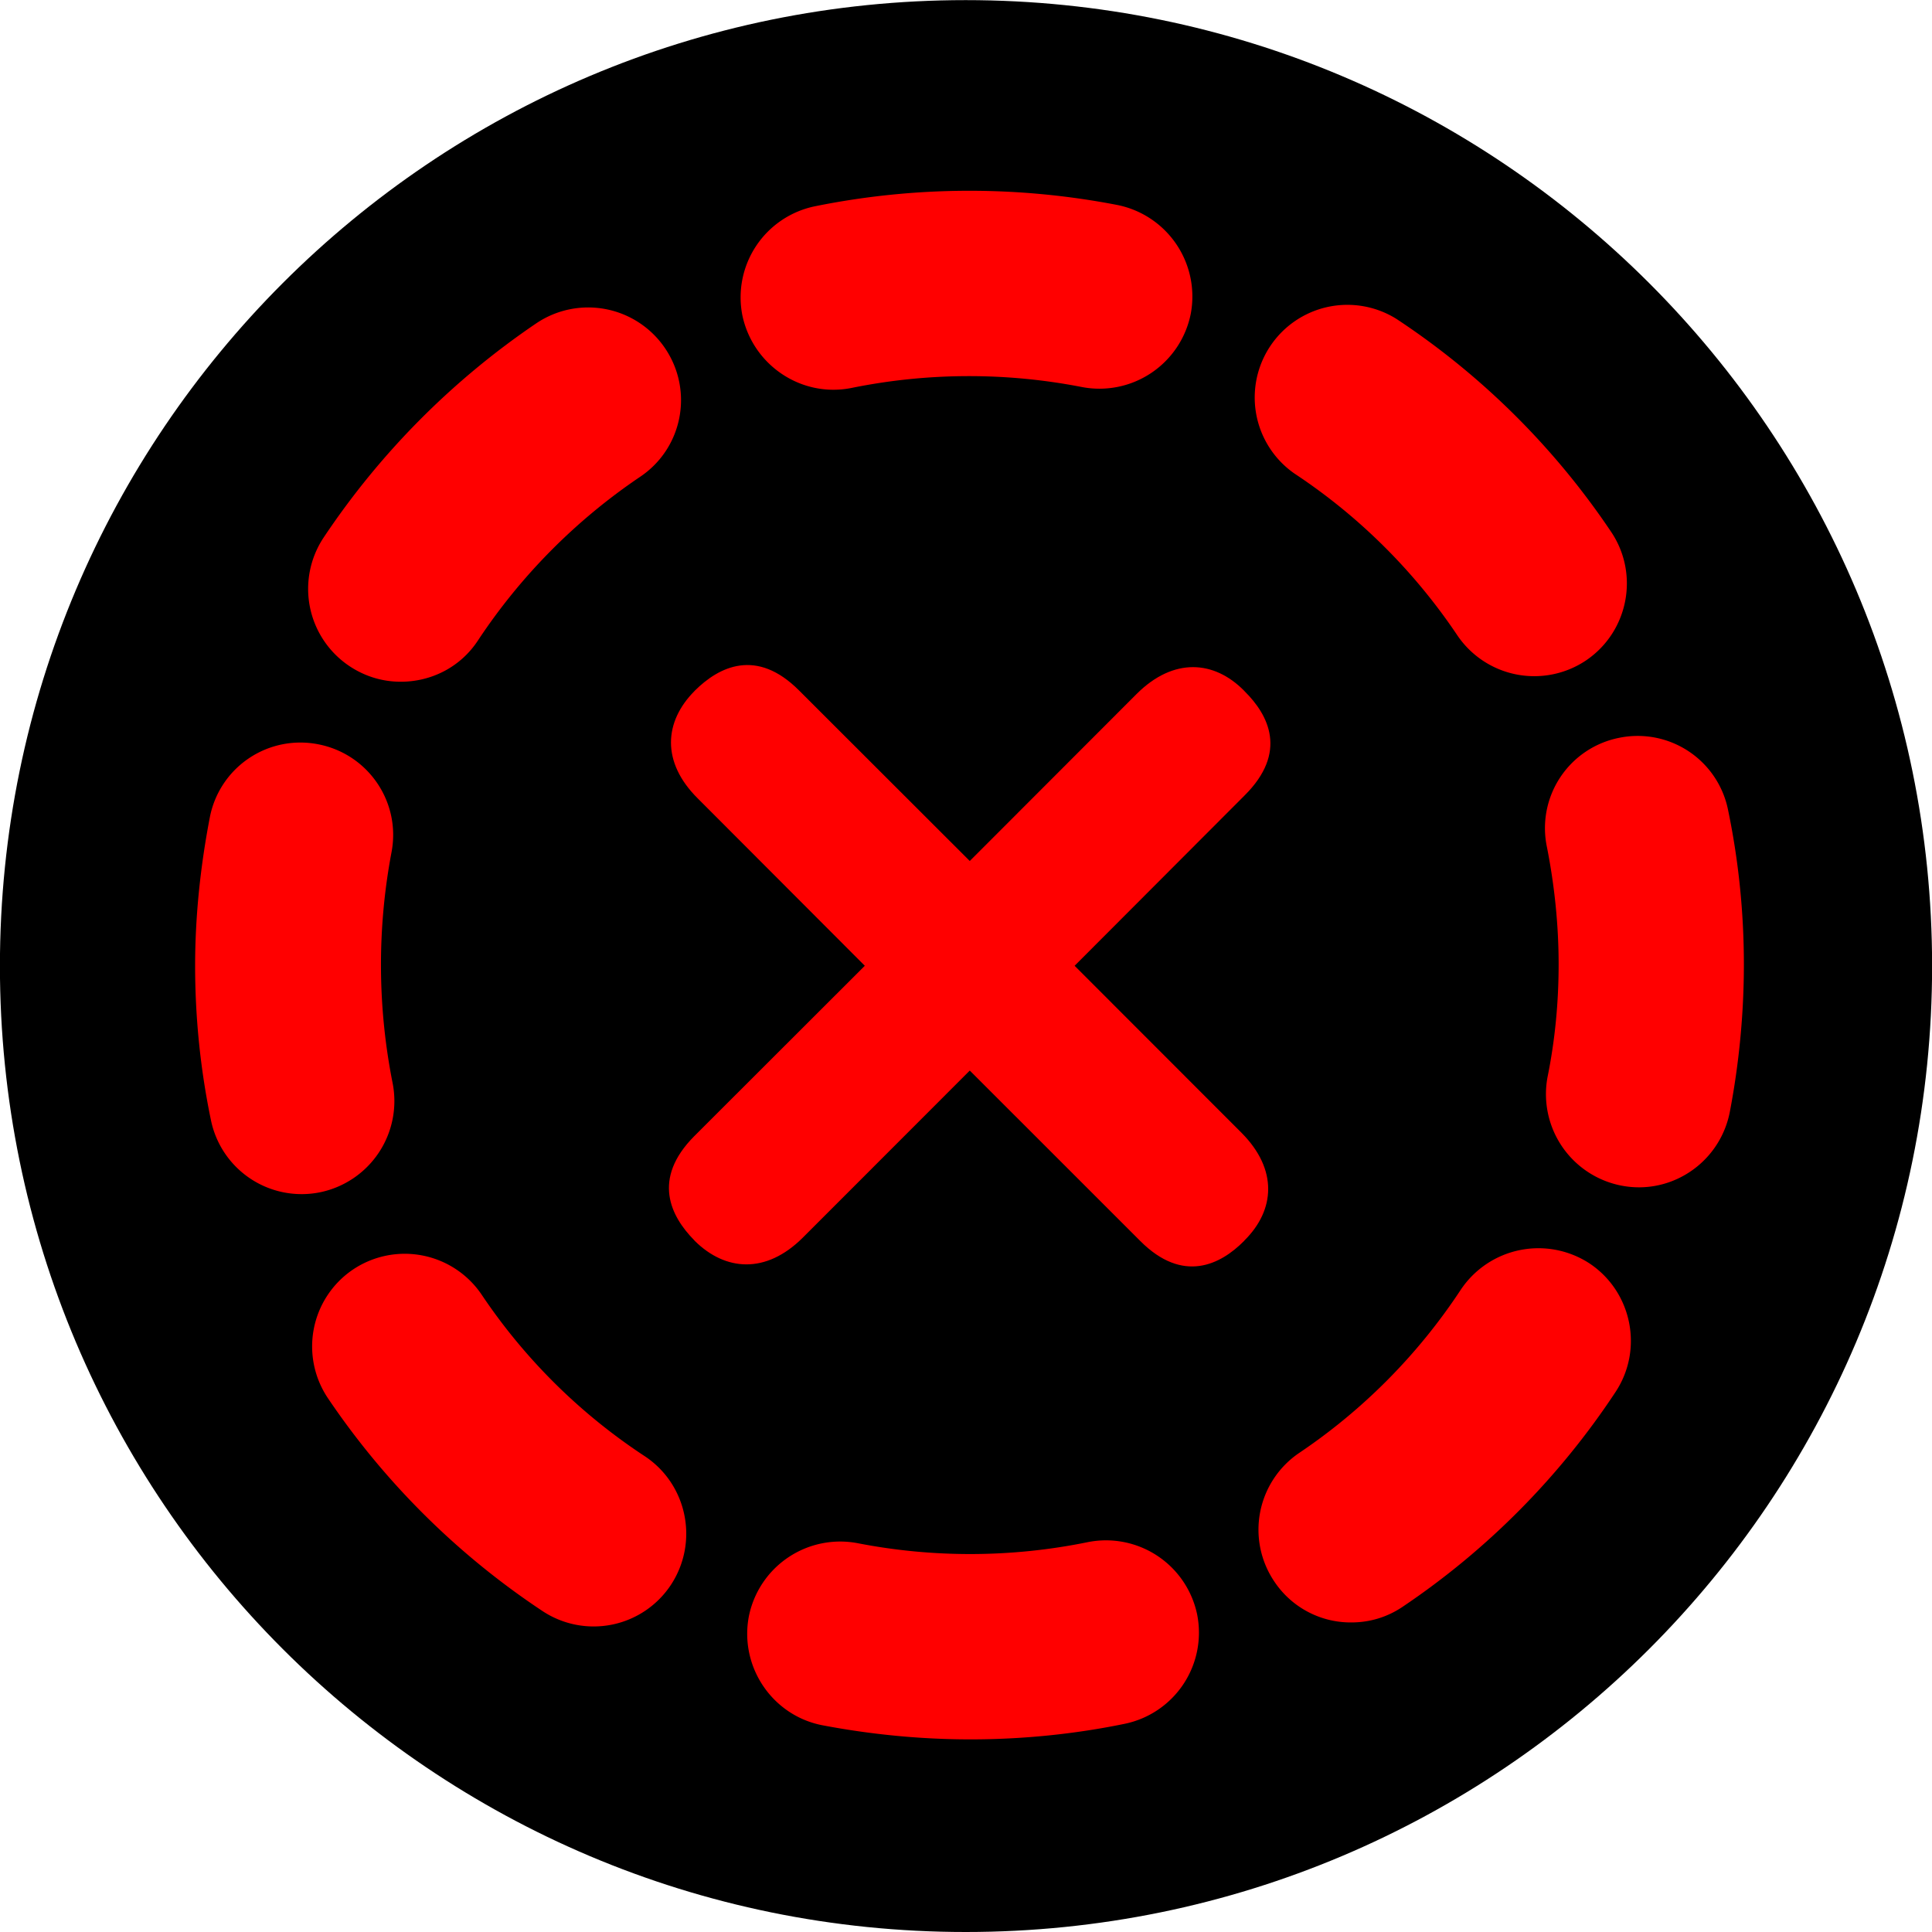
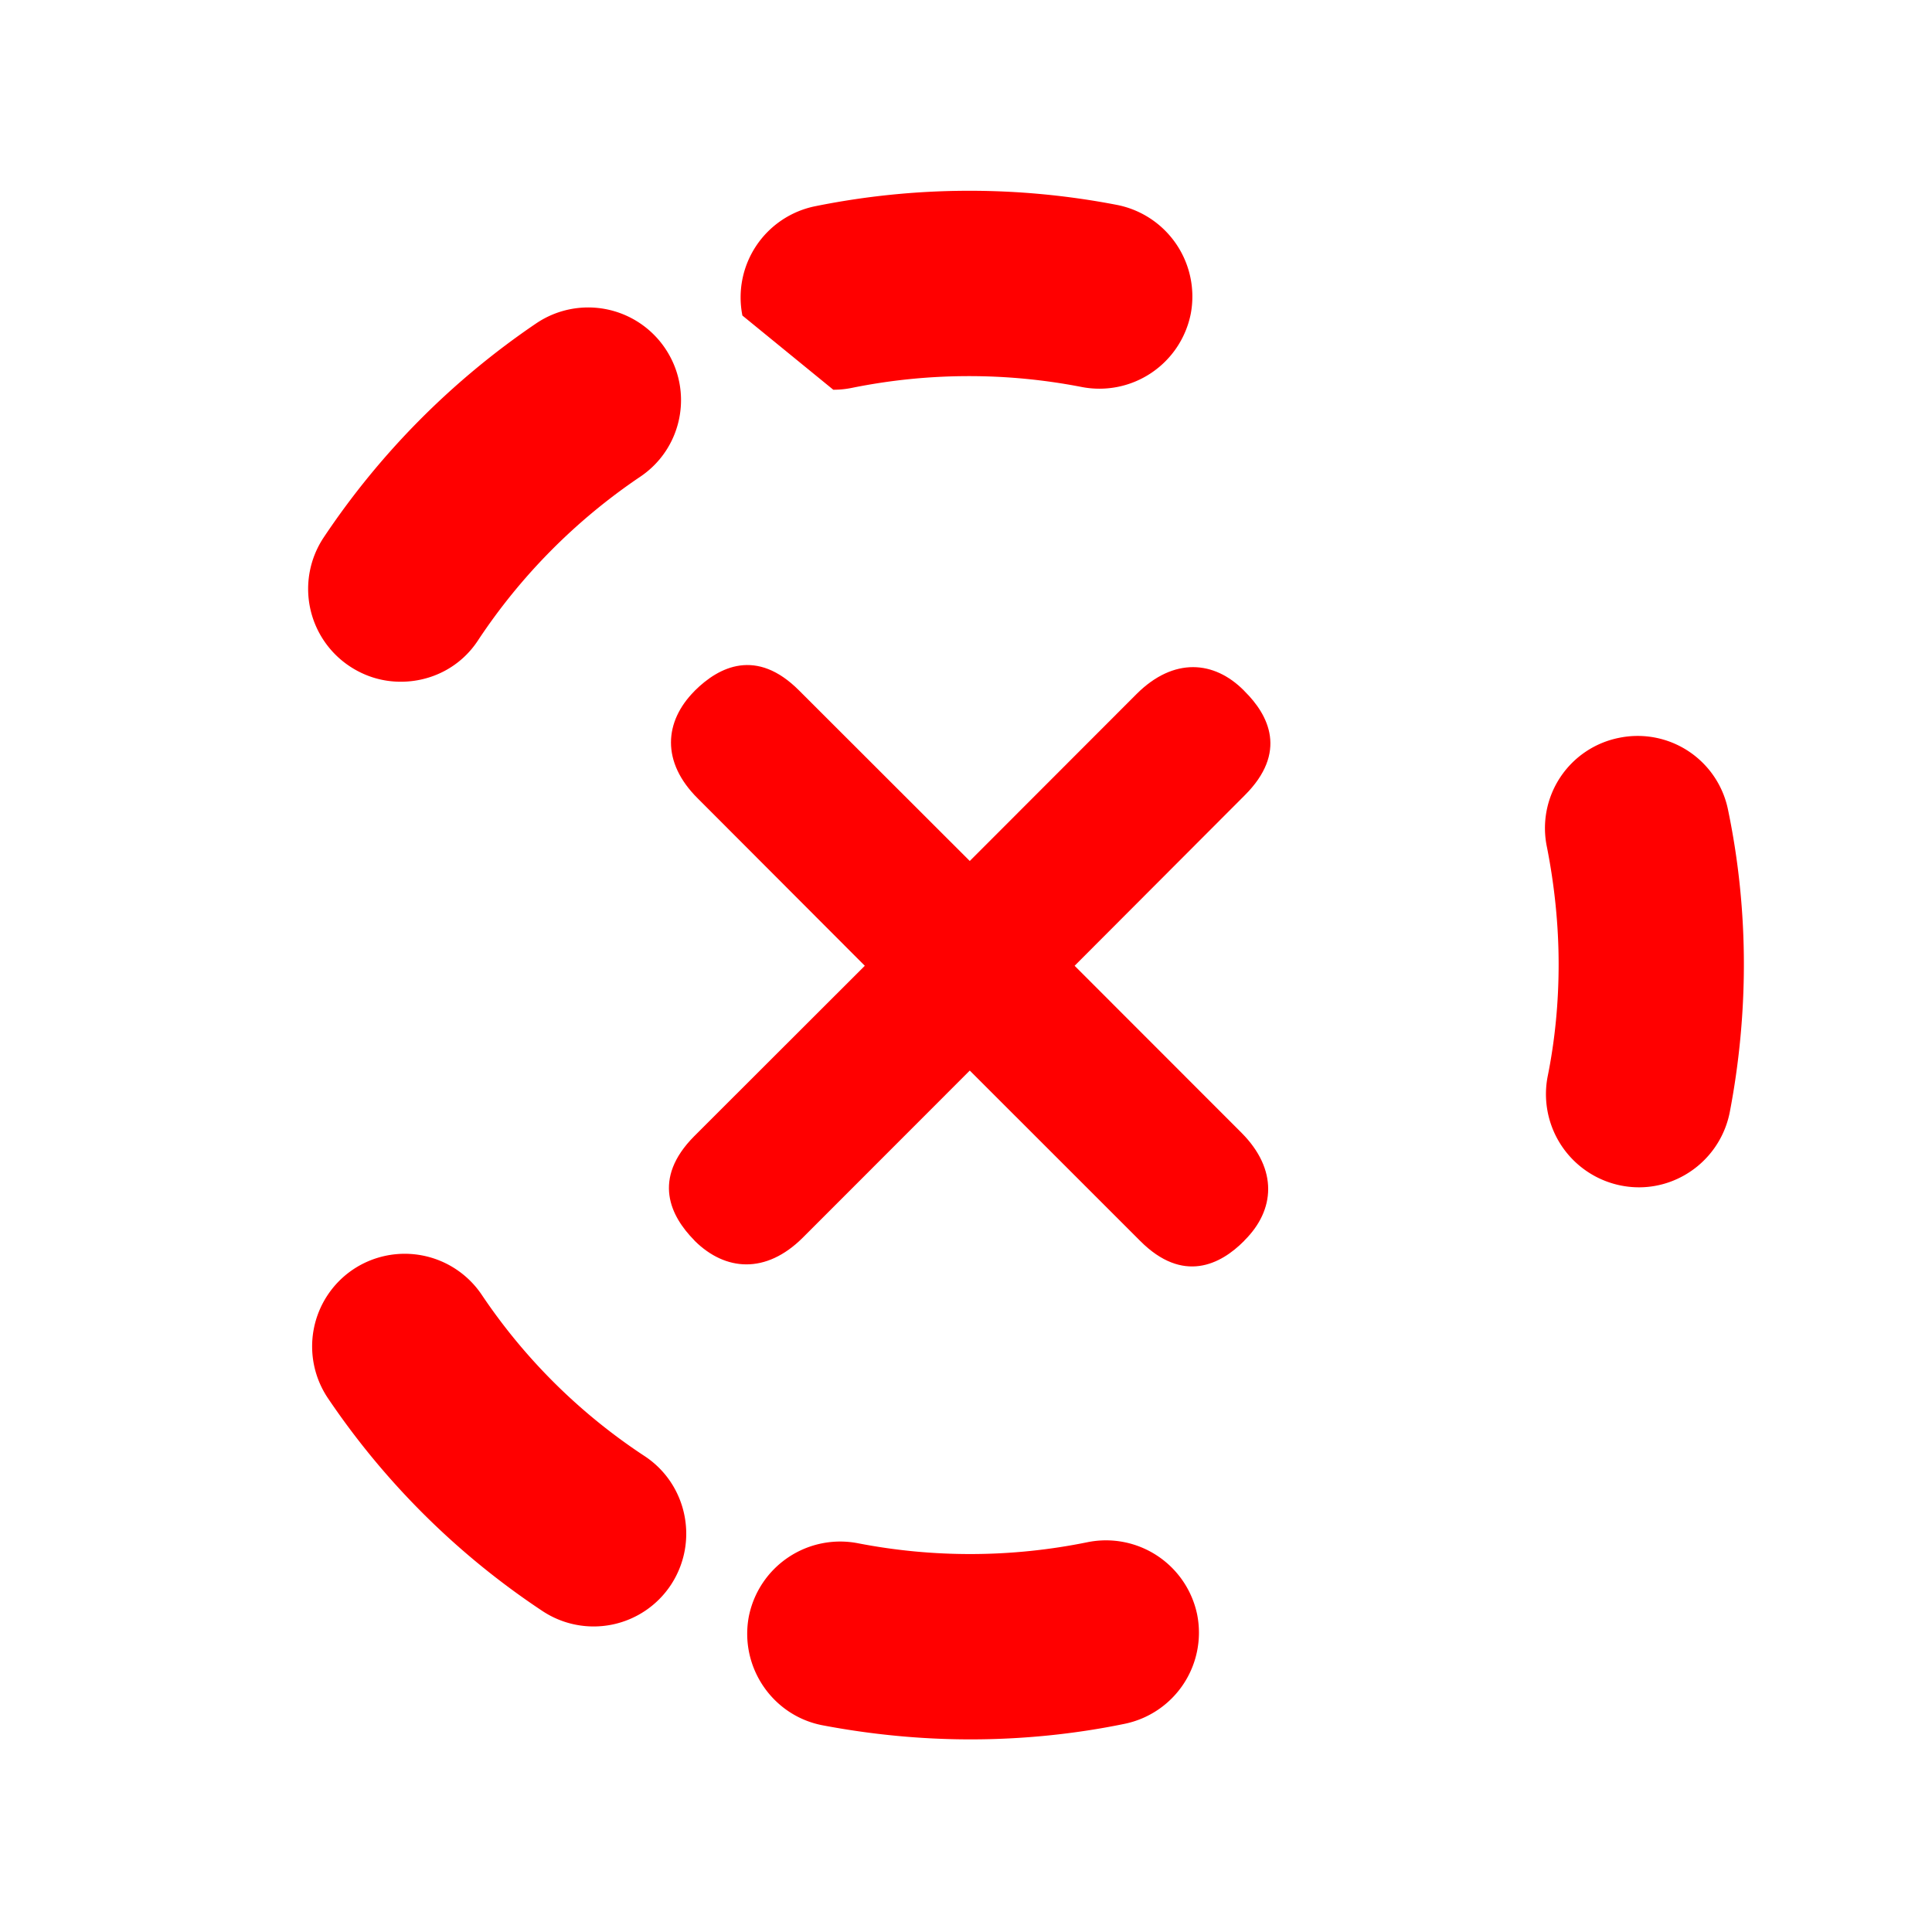
<svg xmlns="http://www.w3.org/2000/svg" width="48" height="48">
-   <path d="M0 0c9.109 0 16.49 7.379 16.49 16.483 0 9.103-7.381 16.482-16.49 16.482-9.1 0-16.48-7.379-16.48-16.482C-16.48 7.379-9.1 0 0 0" style="fill:#000;fill-opacity:1;fill-rule:nonzero;stroke:none" transform="matrix(1.456 0 0 -1.456 23.993 48)" />
-   <path d="M0 0c.109 0 .209.01.318.032a10.06 10.06 0 0 0 3.92.015A1.589 1.589 0 0 1 6.1 1.298a1.593 1.593 0 0 1-1.25 1.854 13.26 13.26 0 0 1-5.161-.021 1.587 1.587 0 0 1-1.24-1.865C-1.391.516-.73 0 0 0" style="fill:red;fill-opacity:1;fill-rule:nonzero;stroke:none" transform="matrix(1.456 0 0 -1.456 20.703 9.683)" />
-   <path d="M0 0a10.343 10.343 0 0 0-.02 3.922c.17.858-.39 1.688-1.25 1.854a1.574 1.574 0 0 1-1.849-1.252c-.16-.833-.25-1.684-.25-2.529 0-.881.09-1.766.269-2.628a1.58 1.58 0 0 1 1.871-1.234A1.589 1.589 0 0 1 0 0" style="fill:red;fill-opacity:1;fill-rule:nonzero;stroke:none" transform="matrix(1.456 0 0 -1.456 9.753 26.901)" />
+   <path d="M0 0c.109 0 .209.01.318.032a10.06 10.06 0 0 0 3.92.015A1.589 1.589 0 0 1 6.1 1.298a1.593 1.593 0 0 1-1.25 1.854 13.26 13.26 0 0 1-5.161-.021 1.587 1.587 0 0 1-1.24-1.865" style="fill:red;fill-opacity:1;fill-rule:nonzero;stroke:none" transform="matrix(1.456 0 0 -1.456 20.703 9.683)" />
  <path d="M0 0c.27-.178.568-.262.869-.262.52 0 1.02.248 1.32.709a10.065 10.065 0 0 0 2.76 2.785c.731.488.92 1.471.43 2.196a1.584 1.584 0 0 1-2.199.425 13.398 13.398 0 0 1-3.631-3.66A1.584 1.584 0 0 1 0 0" style="fill:red;fill-opacity:1;fill-rule:nonzero;stroke:none" transform="matrix(1.456 0 0 -1.456 8.692 16.556)" />
-   <path d="M0 0a9.95 9.95 0 0 0 2.779-2.76 1.585 1.585 0 0 1 2.201-.426c.719.49.911 1.473.42 2.197a13.101 13.101 0 0 1-3.66 3.628A1.581 1.581 0 0 1 0 0" style="fill:red;fill-opacity:1;fill-rule:nonzero;stroke:none" transform="matrix(1.456 0 0 -1.456 32.16 11.765)" />
  <path d="M0 0a1.573 1.573 0 0 1-1.859 1.23A1.571 1.571 0 0 1-3.09-.637c.129-.654.199-1.327.199-1.998 0-.64-.06-1.287-.189-1.922A1.59 1.59 0 0 1-1.52-6.44c.739 0 1.399.525 1.549 1.281.16.834.241 1.684.241 2.524C.27-1.751.18-.865 0 0" style="fill:red;fill-opacity:1;fill-rule:nonzero;stroke:none" transform="matrix(1.456 0 0 -1.456 42.933 20.122)" />
  <path d="M0 0a9.88 9.88 0 0 0-2.789 2.76 1.584 1.584 0 0 1-2.201.426A1.583 1.583 0 0 1-5.41.99a13.239 13.239 0 0 1 3.66-3.629 1.58 1.58 0 0 1 2.189.446C.92-1.463.721-.482 0 0" style="fill:red;fill-opacity:1;fill-rule:nonzero;stroke:none" transform="matrix(1.456 0 0 -1.456 16.028 36.185)" />
-   <path d="M0 0a1.594 1.594 0 0 1-2.201-.445 9.95 9.95 0 0 0-2.76-2.787 1.582 1.582 0 0 1-.42-2.196 1.566 1.566 0 0 1 1.311-.695c.308 0 .609.086.879.269a13.132 13.132 0 0 1 3.63 3.663C.92-1.463.719-.482 0 0" style="fill:red;fill-opacity:1;fill-rule:nonzero;stroke:none" transform="matrix(1.456 0 0 -1.456 39.498 31.394)" />
  <path d="M0 0a10.023 10.023 0 0 0-3.92-.018A1.59 1.59 0 0 1-5.781-1.27c-.16-.857.4-1.685 1.25-1.853.84-.16 1.691-.242 2.531-.242.879 0 1.77.088 2.629.265a1.588 1.588 0 0 1 1.24 1.868A1.589 1.589 0 0 1 0 0" style="fill:red;fill-opacity:1;fill-rule:nonzero;stroke:none" transform="matrix(1.456 0 0 -1.456 27.021 38.315)" />
  <path d="m0 0-2.85 2.852L.051 5.759c.74.736.41 1.371 0 1.777l-.01.011c-.51.516-1.201.571-1.83-.054l-2.85-2.853-2.91 2.907c-.73.735-1.371.407-1.781 0l-.01-.011c-.51-.516-.57-1.205.061-1.83l2.849-2.854-2.91-2.907c-.73-.734-.4-1.371 0-1.777l.01-.012c.521-.513 1.211-.57 1.84.055l2.851 2.853 2.909-2.908c.73-.732 1.371-.404 1.771 0l.01.012C.57-1.316.621-.625 0 0" style="fill:red;fill-opacity:1;fill-rule:nonzero;stroke:none" transform="matrix(1.456 0 0 -1.456 30.848 28.147)" />
</svg>